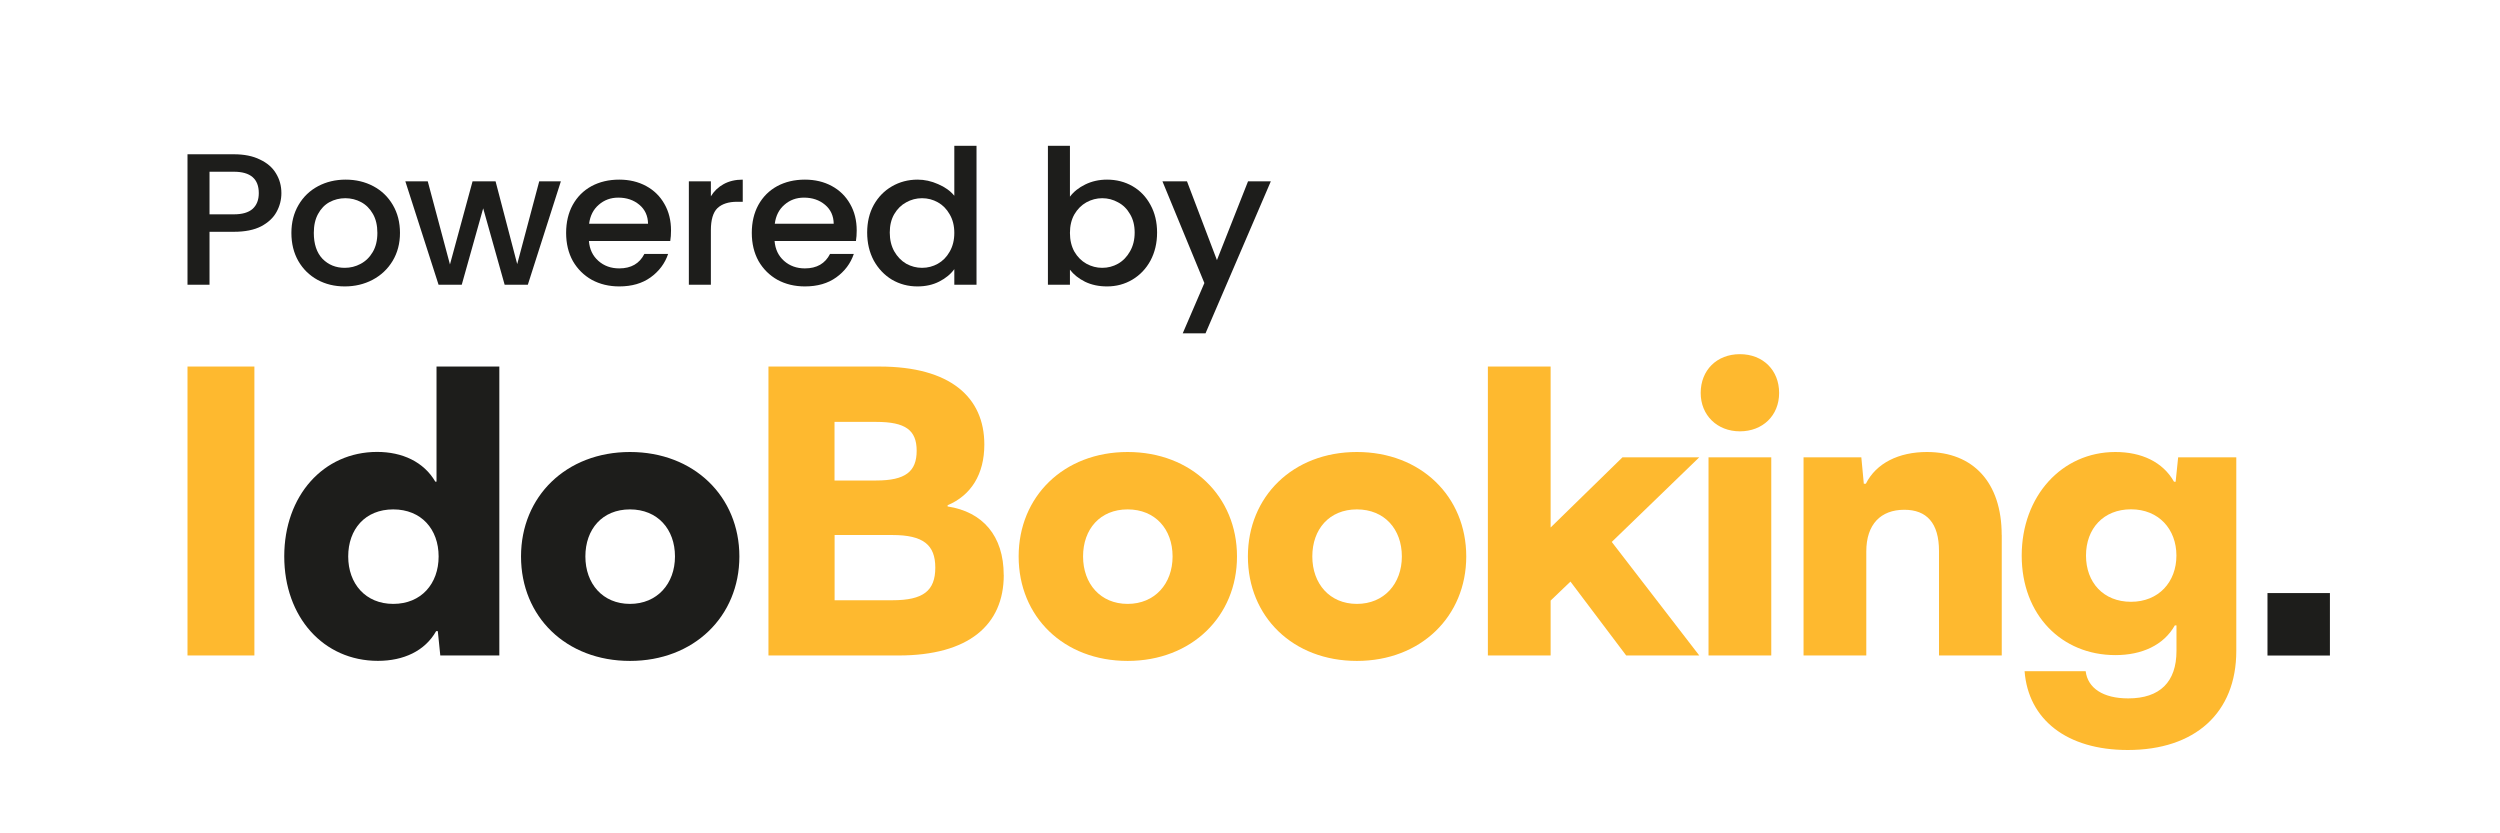
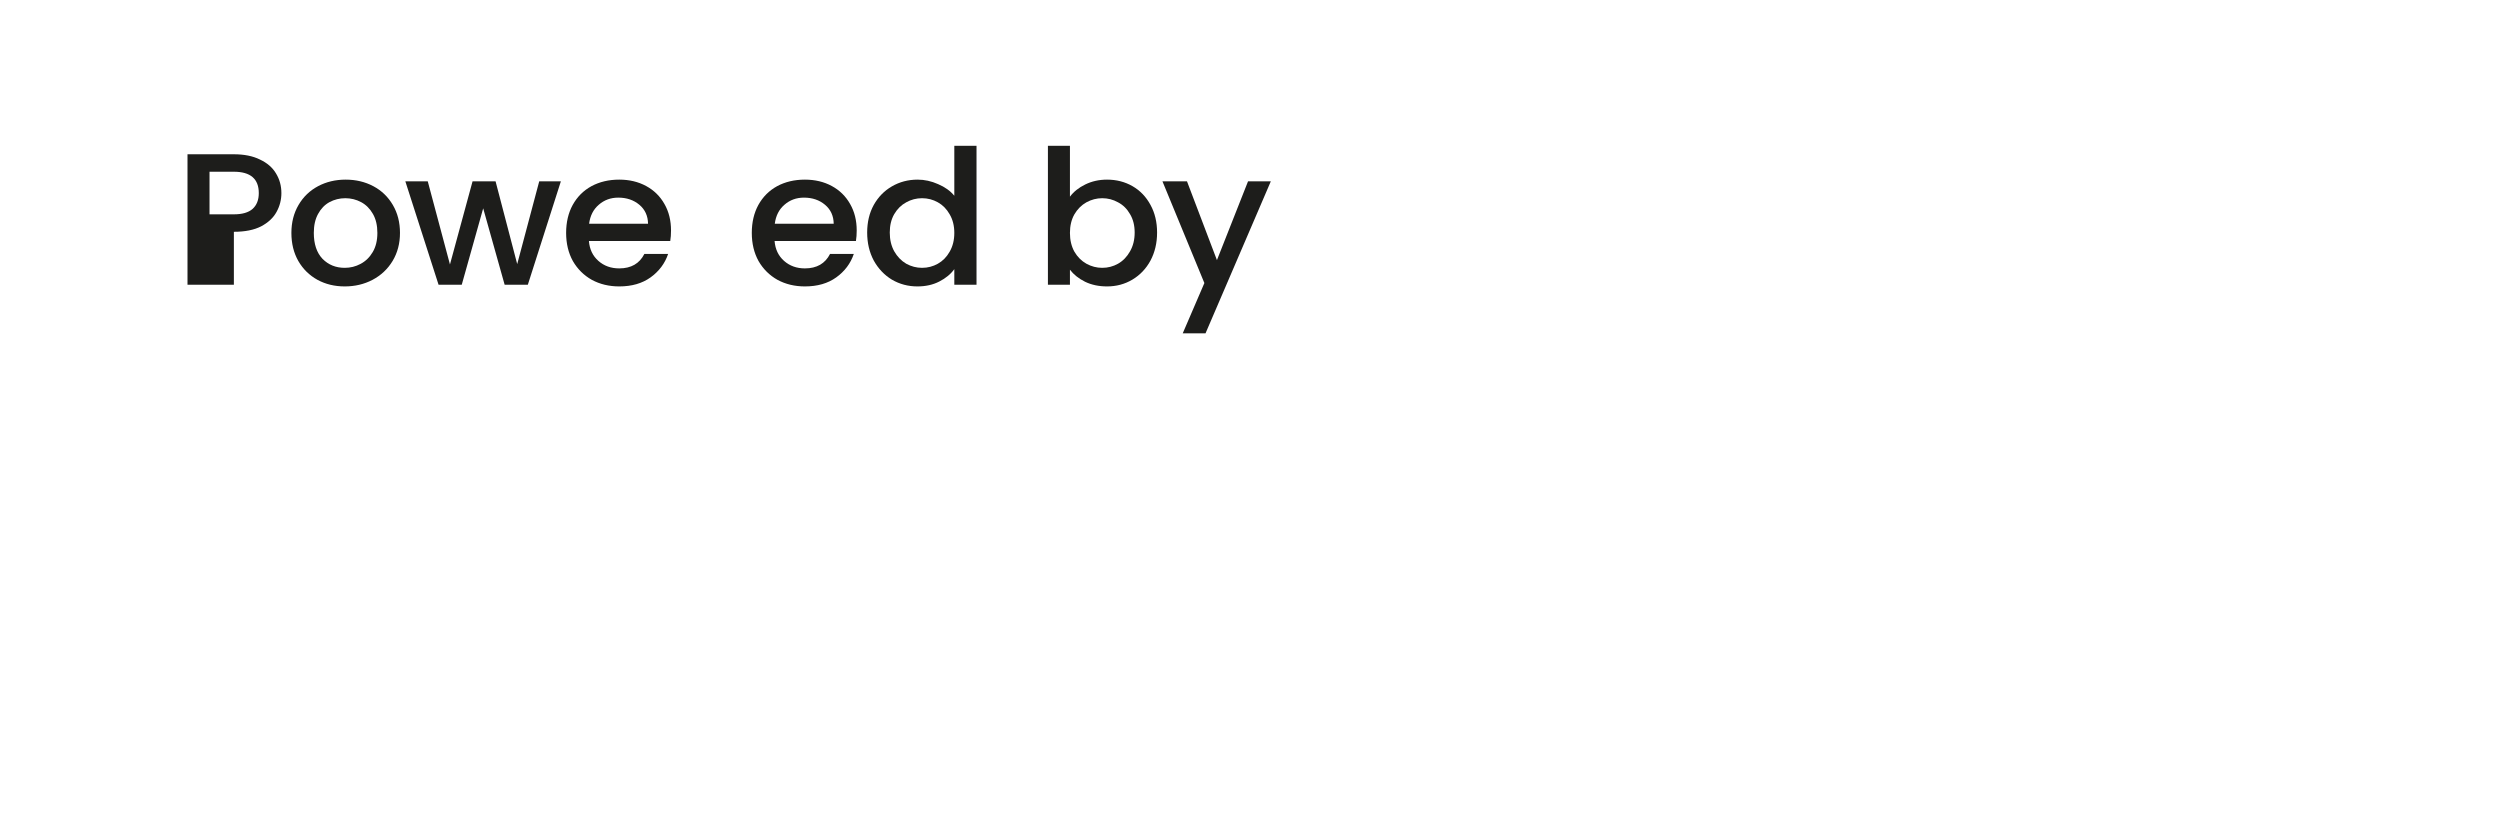
<svg xmlns="http://www.w3.org/2000/svg" width="120" height="40" viewBox="0 0 120 40" fill="none">
-   <path d="M13.507 9.27C13.507 9.589 13.43 9.889 13.275 10.171C13.121 10.454 12.873 10.685 12.533 10.865C12.193 11.039 11.758 11.126 11.226 11.126H10.057V13.667H9V7.405H11.226C11.72 7.405 12.138 7.489 12.478 7.658C12.824 7.82 13.081 8.042 13.248 8.324C13.421 8.607 13.507 8.922 13.507 9.27ZM11.226 10.288C11.628 10.288 11.928 10.201 12.125 10.027C12.323 9.847 12.422 9.595 12.422 9.27C12.422 8.586 12.023 8.243 11.226 8.243H10.057V10.288H11.226Z" fill="#1D1D1B" />
+   <path d="M13.507 9.27C13.507 9.589 13.43 9.889 13.275 10.171C13.121 10.454 12.873 10.685 12.533 10.865C12.193 11.039 11.758 11.126 11.226 11.126V13.667H9V7.405H11.226C11.72 7.405 12.138 7.489 12.478 7.658C12.824 7.82 13.081 8.042 13.248 8.324C13.421 8.607 13.507 8.922 13.507 9.27ZM11.226 10.288C11.628 10.288 11.928 10.201 12.125 10.027C12.323 9.847 12.422 9.595 12.422 9.27C12.422 8.586 12.023 8.243 11.226 8.243H10.057V10.288H11.226Z" fill="#1D1D1B" />
  <path d="M16.547 13.748C16.064 13.748 15.628 13.643 15.239 13.432C14.849 13.216 14.543 12.916 14.321 12.531C14.098 12.141 13.987 11.691 13.987 11.18C13.987 10.676 14.101 10.228 14.33 9.838C14.559 9.447 14.871 9.147 15.267 8.937C15.662 8.727 16.105 8.622 16.593 8.622C17.081 8.622 17.523 8.727 17.919 8.937C18.315 9.147 18.627 9.447 18.856 9.838C19.085 10.228 19.199 10.676 19.199 11.18C19.199 11.685 19.081 12.132 18.847 12.523C18.612 12.913 18.29 13.216 17.882 13.432C17.48 13.643 17.035 13.748 16.547 13.748ZM16.547 12.856C16.819 12.856 17.072 12.793 17.307 12.667C17.548 12.54 17.743 12.351 17.891 12.099C18.04 11.847 18.114 11.54 18.114 11.18C18.114 10.82 18.043 10.517 17.901 10.27C17.758 10.018 17.57 9.829 17.335 9.703C17.1 9.577 16.846 9.514 16.574 9.514C16.302 9.514 16.049 9.577 15.814 9.703C15.585 9.829 15.403 10.018 15.267 10.27C15.131 10.517 15.063 10.82 15.063 11.18C15.063 11.715 15.202 12.129 15.48 12.423C15.764 12.712 16.12 12.856 16.547 12.856Z" fill="#1D1D1B" />
  <path d="M26.922 8.703L25.336 13.667H24.223L23.193 10L22.164 13.667H21.051L19.456 8.703H20.532L21.598 12.694L22.683 8.703H23.787L24.826 12.676L25.883 8.703H26.922Z" fill="#1D1D1B" />
  <path d="M32.209 11.063C32.209 11.249 32.197 11.417 32.172 11.568H28.268C28.299 11.964 28.45 12.282 28.723 12.523C28.994 12.763 29.328 12.883 29.724 12.883C30.293 12.883 30.695 12.652 30.93 12.189H32.07C31.916 12.646 31.634 13.021 31.227 13.315C30.825 13.604 30.324 13.748 29.724 13.748C29.236 13.748 28.797 13.643 28.407 13.432C28.024 13.216 27.721 12.916 27.498 12.531C27.282 12.141 27.174 11.691 27.174 11.18C27.174 10.67 27.279 10.222 27.489 9.838C27.705 9.447 28.005 9.147 28.389 8.937C28.778 8.727 29.223 8.622 29.724 8.622C30.206 8.622 30.636 8.724 31.013 8.928C31.39 9.132 31.684 9.42 31.894 9.793C32.104 10.159 32.209 10.583 32.209 11.063ZM31.106 10.739C31.1 10.36 30.961 10.057 30.689 9.829C30.416 9.601 30.08 9.486 29.678 9.486C29.313 9.486 29.001 9.601 28.741 9.829C28.481 10.051 28.327 10.354 28.277 10.739H31.106Z" fill="#1D1D1B" />
-   <path d="M34.122 9.423C34.276 9.171 34.48 8.976 34.734 8.838C34.993 8.694 35.3 8.622 35.652 8.622V9.685H35.383C34.969 9.685 34.653 9.787 34.437 9.991C34.227 10.195 34.122 10.55 34.122 11.054V13.667H33.065V8.703H34.122V9.423Z" fill="#1D1D1B" />
  <path d="M41.122 11.063C41.122 11.249 41.109 11.417 41.085 11.568H37.18C37.211 11.964 37.363 12.282 37.635 12.523C37.907 12.763 38.24 12.883 38.636 12.883C39.205 12.883 39.607 12.652 39.842 12.189H40.983C40.828 12.646 40.547 13.021 40.139 13.315C39.737 13.604 39.236 13.748 38.636 13.748C38.148 13.748 37.709 13.643 37.319 13.432C36.936 13.216 36.633 12.916 36.41 12.531C36.194 12.141 36.086 11.691 36.086 11.18C36.086 10.67 36.191 10.222 36.401 9.838C36.618 9.447 36.917 9.147 37.301 8.937C37.69 8.727 38.135 8.622 38.636 8.622C39.118 8.622 39.548 8.724 39.925 8.928C40.303 9.132 40.596 9.42 40.806 9.793C41.017 10.159 41.122 10.583 41.122 11.063ZM40.018 10.739C40.012 10.36 39.873 10.057 39.601 9.829C39.329 9.601 38.992 9.486 38.59 9.486C38.225 9.486 37.913 9.601 37.653 9.829C37.394 10.051 37.239 10.354 37.19 10.739H40.018Z" fill="#1D1D1B" />
  <path d="M41.624 11.162C41.624 10.664 41.729 10.222 41.94 9.838C42.156 9.453 42.447 9.156 42.811 8.946C43.182 8.73 43.593 8.622 44.045 8.622C44.379 8.622 44.706 8.694 45.028 8.838C45.355 8.976 45.615 9.162 45.807 9.396V7H46.873V13.667H45.807V12.919C45.634 13.159 45.393 13.357 45.084 13.514C44.781 13.67 44.431 13.748 44.035 13.748C43.59 13.748 43.182 13.64 42.811 13.423C42.447 13.201 42.156 12.895 41.94 12.505C41.729 12.108 41.624 11.661 41.624 11.162ZM45.807 11.18C45.807 10.838 45.733 10.54 45.584 10.288C45.442 10.036 45.254 9.844 45.019 9.712C44.784 9.58 44.53 9.514 44.258 9.514C43.986 9.514 43.733 9.58 43.498 9.712C43.263 9.838 43.071 10.027 42.923 10.279C42.78 10.525 42.709 10.82 42.709 11.162C42.709 11.505 42.78 11.805 42.923 12.063C43.071 12.321 43.263 12.52 43.498 12.658C43.739 12.79 43.992 12.856 44.258 12.856C44.53 12.856 44.784 12.79 45.019 12.658C45.254 12.525 45.442 12.333 45.584 12.081C45.733 11.823 45.807 11.523 45.807 11.18Z" fill="#1D1D1B" />
  <path d="M51.357 9.441C51.537 9.201 51.781 9.006 52.09 8.856C52.405 8.7 52.755 8.622 53.138 8.622C53.589 8.622 53.997 8.727 54.362 8.937C54.727 9.147 55.014 9.447 55.225 9.838C55.435 10.222 55.54 10.664 55.54 11.162C55.54 11.661 55.435 12.108 55.225 12.505C55.014 12.895 54.724 13.201 54.353 13.423C53.988 13.64 53.583 13.748 53.138 13.748C52.742 13.748 52.39 13.673 52.081 13.523C51.778 13.372 51.537 13.18 51.357 12.946V13.667H50.3V7H51.357V9.441ZM54.464 11.162C54.464 10.82 54.39 10.525 54.242 10.279C54.099 10.027 53.908 9.838 53.667 9.712C53.432 9.58 53.178 9.514 52.906 9.514C52.64 9.514 52.387 9.58 52.146 9.712C51.911 9.844 51.719 10.036 51.571 10.288C51.428 10.54 51.357 10.838 51.357 11.18C51.357 11.523 51.428 11.823 51.571 12.081C51.719 12.333 51.911 12.525 52.146 12.658C52.387 12.79 52.64 12.856 52.906 12.856C53.178 12.856 53.432 12.79 53.667 12.658C53.908 12.52 54.099 12.321 54.242 12.063C54.39 11.805 54.464 11.505 54.464 11.162Z" fill="#1D1D1B" />
  <path d="M61 8.703L57.865 16H56.771L57.81 13.586L55.797 8.703H56.975L58.413 12.486L59.906 8.703H61Z" fill="#1D1D1B" />
  <g clip-path="url(#clip0_48_233)">
    <path d="M9 17.594H12.211V31.463H9V17.594Z" fill="#FEB92F" />
-     <path d="M23.968 17.594V31.463H21.134L21.015 30.294H20.935C20.399 31.246 19.371 31.721 18.14 31.721C15.526 31.721 13.644 29.621 13.644 26.706C13.644 23.792 15.526 21.692 18.101 21.692C19.31 21.692 20.338 22.167 20.895 23.119H20.953V17.594H23.965H23.968ZM18.875 28.987C20.222 28.987 21.054 28.017 21.054 26.71C21.054 25.402 20.222 24.451 18.875 24.451C17.528 24.451 16.714 25.402 16.714 26.71C16.714 28.017 17.546 28.987 18.875 28.987Z" fill="#1D1D1B" />
    <path d="M25.009 26.71C25.009 23.835 27.17 21.696 30.241 21.696C33.311 21.696 35.49 23.835 35.49 26.71C35.49 29.584 33.311 31.724 30.241 31.724C27.17 31.724 25.009 29.602 25.009 26.71ZM32.399 26.71C32.399 25.402 31.566 24.451 30.238 24.451C28.909 24.451 28.098 25.402 28.098 26.71C28.098 28.017 28.93 28.987 30.238 28.987C31.545 28.987 32.399 28.017 32.399 26.71Z" fill="#1D1D1B" />
    <path d="M48.181 27.6C48.181 29.997 46.498 31.463 43.128 31.463H36.886V17.594H42.215C45.604 17.594 47.248 19.06 47.248 21.337C47.248 22.764 46.614 23.774 45.485 24.252V24.31C47.168 24.567 48.178 25.718 48.178 27.6H48.181ZM42.059 20.251H40.057V23.064H42.059C43.468 23.064 44 22.629 44 21.637C44 20.646 43.464 20.251 42.059 20.251ZM44.894 27.245C44.894 26.155 44.319 25.681 42.834 25.681H40.061V28.812H42.834C44.319 28.812 44.894 28.356 44.894 27.248V27.245Z" fill="#FEB92F" />
    <path d="M48.895 26.71C48.895 23.835 51.056 21.696 54.126 21.696C57.197 21.696 59.376 23.835 59.376 26.71C59.376 29.584 57.197 31.724 54.126 31.724C51.056 31.724 48.895 29.602 48.895 26.71ZM56.284 26.71C56.284 25.402 55.452 24.451 54.126 24.451C52.801 24.451 51.987 25.402 51.987 26.71C51.987 28.017 52.819 28.987 54.126 28.987C55.433 28.987 56.284 28.017 56.284 26.71Z" fill="#FEB92F" />
    <path d="M59.899 26.71C59.899 23.835 62.057 21.696 65.131 21.696C68.204 21.696 70.38 23.835 70.38 26.71C70.38 29.584 68.201 31.724 65.131 31.724C62.06 31.724 59.899 29.602 59.899 26.71ZM67.289 26.71C67.289 25.402 66.456 24.451 65.131 24.451C63.805 24.451 62.991 25.402 62.991 26.71C62.991 28.017 63.824 28.987 65.131 28.987C66.438 28.987 67.289 28.017 67.289 26.71Z" fill="#FEB92F" />
    <path d="M77.366 26.015L81.565 31.463H78.057L75.382 27.916L74.43 28.828V31.463H71.418V17.594H74.43V25.32L77.877 21.953H81.562L77.362 26.015H77.366Z" fill="#FEB92F" />
    <path d="M81.633 18.861C81.633 17.771 82.404 17 83.515 17C84.626 17 85.398 17.771 85.398 18.861C85.398 19.951 84.605 20.704 83.515 20.704C82.426 20.704 81.633 19.933 81.633 18.861ZM82.009 21.953H85.021V31.463H82.009V21.953Z" fill="#FEB92F" />
-     <path d="M96.084 25.678V31.463H93.072V26.449C93.072 25.102 92.478 24.469 91.407 24.469C90.277 24.469 89.582 25.164 89.582 26.471V31.463H86.57V21.953H89.344L89.463 23.22H89.561C90.057 22.228 91.147 21.696 92.493 21.696C94.713 21.696 96.081 23.162 96.081 25.678H96.084Z" fill="#FEB92F" />
    <path d="M107.342 21.953V31.246C107.342 34.218 105.362 36 102.133 36C99.2 36 97.357 34.534 97.18 32.216H100.112C100.21 33.028 100.945 33.523 102.154 33.523C103.678 33.523 104.471 32.731 104.471 31.246V30.019H104.392C103.856 30.971 102.806 31.445 101.539 31.445C98.964 31.445 97.042 29.523 97.042 26.67C97.042 23.817 98.964 21.696 101.539 21.696C102.788 21.696 103.816 22.17 104.352 23.122H104.431L104.551 21.953H107.346H107.342ZM102.289 28.886C103.617 28.886 104.468 27.934 104.468 26.667C104.468 25.399 103.617 24.447 102.289 24.447C100.96 24.447 100.128 25.378 100.128 26.667C100.128 27.955 100.96 28.886 102.289 28.886Z" fill="#FEB92F" />
    <path d="M111.836 28.467H108.839V31.464H111.836V28.467Z" fill="#1D1D1B" />
  </g>
  <defs>
    <clipPath id="clip0_48_233">
-       <rect width="102.839" height="19" fill="white" transform="translate(9 17)" />
-     </clipPath>
+       </clipPath>
  </defs>
</svg>